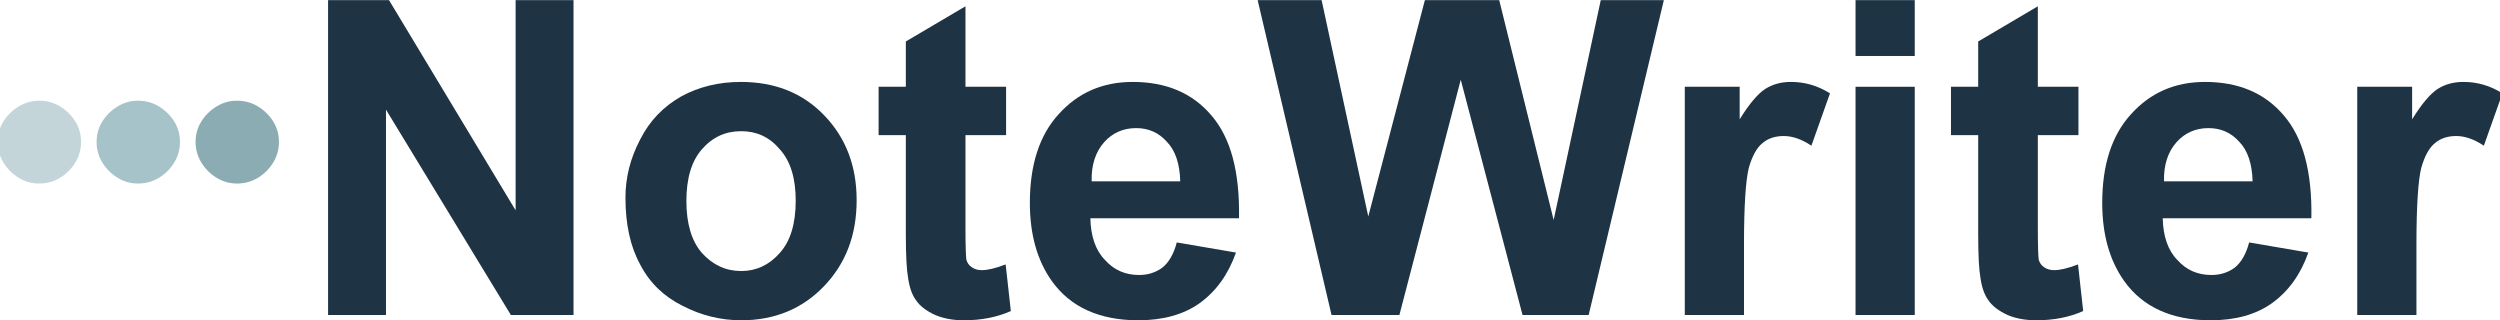
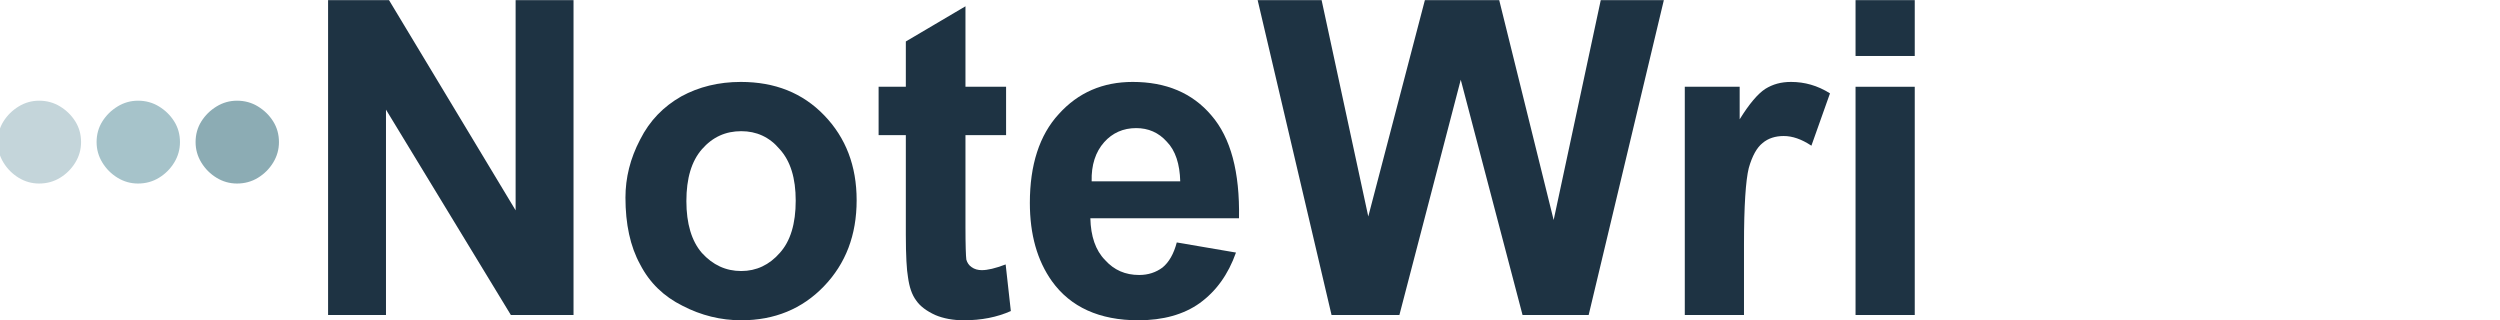
<svg xmlns="http://www.w3.org/2000/svg" width="100%" height="100%" viewBox="0 0 32517 4162" version="1.1" xml:space="preserve" style="fill-rule:evenodd;clip-rule:evenodd;stroke-linejoin:round;stroke-miterlimit:2;">
  <g transform="matrix(1,0,0,1,-370766,-280762)">
    <g transform="matrix(1.015,0,0,1.38,135199,-179341)">
      <g transform="matrix(1.1,0,0,0.809,-6461.91,63676.2)">
        <g>
          <g transform="matrix(1.056,2.58743e-16,-2.58743e-16,1.056,63623.6,-94152.1)">
            <g transform="matrix(3.265,0,0,3.265,136276,381087)">
              <path d="M2838.34,7911.12C2813.54,7911.12 2790.5,7904.63 2769.24,7891.64C2747.98,7878.64 2730.86,7861.52 2717.87,7840.26C2704.87,7819 2698.38,7795.96 2698.38,7771.16C2698.38,7745.18 2704.87,7721.85 2717.87,7701.18C2730.86,7680.51 2747.98,7663.68 2769.24,7650.69C2790.5,7637.69 2813.54,7631.2 2838.34,7631.2C2864.32,7631.2 2887.95,7637.69 2909.21,7650.69C2930.47,7663.68 2947.59,7680.51 2960.59,7701.18C2973.58,7721.85 2980.07,7745.18 2980.07,7771.16C2980.07,7795.96 2973.58,7819 2960.59,7840.26C2947.59,7861.52 2930.47,7878.64 2909.21,7891.64C2887.95,7904.63 2864.32,7911.12 2838.34,7911.12Z" style="fill:rgb(196,213,218);" />
            </g>
            <g transform="matrix(3.265,0,0,3.265,135811,381087)">
              <path d="M3314.92,7911.12C3290.12,7911.12 3267.09,7904.63 3245.83,7891.64C3224.57,7878.64 3207.44,7861.52 3194.45,7840.26C3181.45,7819 3174.96,7795.96 3174.96,7771.16C3174.96,7745.18 3181.45,7721.85 3194.45,7701.18C3207.44,7680.51 3224.57,7663.68 3245.83,7650.69C3267.09,7637.69 3290.12,7631.2 3314.92,7631.2C3340.91,7631.2 3364.53,7637.69 3385.79,7650.69C3407.05,7663.68 3424.18,7680.51 3437.17,7701.18C3450.16,7721.85 3456.66,7745.18 3456.66,7771.16C3456.66,7795.96 3450.16,7819 3437.17,7840.26C3424.18,7861.52 3407.05,7878.64 3385.79,7891.64C3364.53,7904.63 3340.91,7911.12 3314.92,7911.12Z" style="fill:rgb(166,195,202);" />
            </g>
            <g transform="matrix(3.265,0,0,3.265,135347,381087)">
              <path d="M3791.5,7911.12C3766.7,7911.12 3743.67,7904.63 3722.41,7891.64C3701.15,7878.64 3684.02,7861.52 3671.03,7840.26C3658.04,7819 3651.54,7795.96 3651.54,7771.16C3651.54,7745.18 3658.04,7721.85 3671.03,7701.18C3684.02,7680.51 3701.15,7663.68 3722.41,7650.69C3743.67,7637.69 3766.7,7631.2 3791.5,7631.2C3817.49,7631.2 3841.11,7637.69 3862.37,7650.69C3883.63,7663.68 3900.76,7680.51 3913.75,7701.18C3926.74,7721.85 3933.24,7745.18 3933.24,7771.16C3933.24,7795.96 3926.74,7819 3913.75,7840.26C3900.76,7861.52 3883.63,7878.64 3862.37,7891.64C3841.11,7904.63 3817.49,7911.12 3791.5,7911.12Z" style="fill:rgb(140,172,180);" />
            </g>
          </g>
          <g transform="matrix(0.57,0,0,0.57,202728,214153)">
            <g transform="matrix(8831.72,0,0,8988.6,30847.3,215668)">
              <path d="M0.074,-0L0.074,-0.716L0.215,-0.716L0.508,-0.238L0.508,-0.716L0.642,-0.716L0.642,-0L0.497,-0L0.208,-0.467L0.208,-0L0.074,-0Z" style="fill:rgb(30,51,67);fill-rule:nonzero;" />
            </g>
            <g transform="matrix(8831.72,0,0,8988.6,37225.3,215668)">
              <path d="M0.04,-0.267C0.04,-0.312 0.051,-0.356 0.074,-0.399C0.096,-0.442 0.128,-0.474 0.169,-0.497C0.21,-0.519 0.256,-0.53 0.307,-0.53C0.386,-0.53 0.45,-0.505 0.5,-0.454C0.55,-0.403 0.575,-0.339 0.575,-0.261C0.575,-0.182 0.55,-0.117 0.499,-0.065C0.449,-0.014 0.385,0.012 0.308,0.012C0.261,0.012 0.215,0.001 0.172,-0.021C0.129,-0.042 0.096,-0.073 0.074,-0.115C0.051,-0.156 0.04,-0.207 0.04,-0.267ZM0.181,-0.259C0.181,-0.208 0.193,-0.168 0.217,-0.141C0.242,-0.114 0.272,-0.1 0.308,-0.1C0.343,-0.1 0.373,-0.114 0.397,-0.141C0.422,-0.168 0.434,-0.208 0.434,-0.26C0.434,-0.311 0.422,-0.35 0.397,-0.377C0.373,-0.405 0.343,-0.418 0.308,-0.418C0.272,-0.418 0.242,-0.405 0.217,-0.377C0.193,-0.35 0.181,-0.311 0.181,-0.259Z" style="fill:rgb(30,51,67);fill-rule:nonzero;" />
            </g>
            <g transform="matrix(8831.72,0,0,8988.6,42620,215668)">
              <path d="M0.31,-0.519L0.31,-0.409L0.216,-0.409L0.216,-0.2C0.216,-0.158 0.217,-0.133 0.218,-0.126C0.22,-0.119 0.224,-0.113 0.23,-0.109C0.237,-0.104 0.245,-0.102 0.254,-0.102C0.267,-0.102 0.285,-0.106 0.309,-0.115L0.321,-0.009C0.289,0.005 0.253,0.012 0.212,0.012C0.188,0.012 0.165,0.008 0.146,-0C0.126,-0.009 0.111,-0.02 0.102,-0.033C0.092,-0.046 0.086,-0.064 0.083,-0.086C0.08,-0.102 0.078,-0.135 0.078,-0.183L0.078,-0.409L0.015,-0.409L0.015,-0.519L0.078,-0.519L0.078,-0.622L0.216,-0.702L0.216,-0.519L0.31,-0.519Z" style="fill:rgb(30,51,67);fill-rule:nonzero;" />
            </g>
            <g transform="matrix(8831.72,0,0,8988.6,45561.1,215668)">
              <path d="M0.372,-0.165L0.509,-0.142C0.491,-0.092 0.463,-0.054 0.425,-0.027C0.388,-0.001 0.34,0.012 0.283,0.012C0.193,0.012 0.126,-0.018 0.083,-0.077C0.049,-0.124 0.032,-0.183 0.032,-0.255C0.032,-0.341 0.054,-0.409 0.099,-0.457C0.144,-0.506 0.201,-0.53 0.27,-0.53C0.347,-0.53 0.408,-0.505 0.452,-0.454C0.497,-0.403 0.518,-0.325 0.516,-0.22L0.172,-0.22C0.173,-0.179 0.184,-0.147 0.206,-0.125C0.227,-0.102 0.253,-0.091 0.285,-0.091C0.306,-0.091 0.324,-0.097 0.339,-0.108C0.354,-0.12 0.365,-0.139 0.372,-0.165ZM0.38,-0.304C0.379,-0.343 0.369,-0.374 0.349,-0.394C0.33,-0.415 0.306,-0.425 0.278,-0.425C0.248,-0.425 0.223,-0.414 0.204,-0.393C0.184,-0.371 0.174,-0.341 0.175,-0.304L0.38,-0.304Z" style="fill:rgb(30,51,67);fill-rule:nonzero;" />
            </g>
            <g transform="matrix(8831.72,0,0,8988.6,50472.9,215668)">
              <path d="M0.174,-0L0.003,-0.716L0.151,-0.716L0.259,-0.224L0.39,-0.716L0.562,-0.716L0.688,-0.216L0.797,-0.716L0.943,-0.716L0.769,-0L0.616,-0L0.473,-0.535L0.331,-0L0.174,-0Z" style="fill:rgb(30,51,67);fill-rule:nonzero;" />
            </g>
            <g transform="matrix(8831.72,0,0,8988.6,58646.3,215668)">
              <path d="M0.203,-0L0.066,-0L0.066,-0.519L0.193,-0.519L0.193,-0.445C0.215,-0.48 0.235,-0.503 0.252,-0.514C0.27,-0.525 0.289,-0.53 0.312,-0.53C0.343,-0.53 0.373,-0.522 0.402,-0.504L0.359,-0.385C0.336,-0.4 0.315,-0.407 0.295,-0.407C0.276,-0.407 0.259,-0.402 0.246,-0.391C0.233,-0.381 0.222,-0.362 0.214,-0.334C0.207,-0.306 0.203,-0.248 0.203,-0.16L0.203,-0Z" style="fill:rgb(30,51,67);fill-rule:nonzero;" />
            </g>
            <g transform="matrix(8831.72,0,0,8988.6,62083.2,215668)">
              <path d="M0.072,-0.589L0.072,-0.716L0.209,-0.716L0.209,-0.589L0.072,-0.589ZM0.072,-0L0.072,-0.519L0.209,-0.519L0.209,-0L0.072,-0Z" style="fill:rgb(30,51,67);fill-rule:nonzero;" />
            </g>
            <g transform="matrix(8831.72,0,0,8988.6,64536.9,215668)">
-               <path d="M0.31,-0.519L0.31,-0.409L0.216,-0.409L0.216,-0.2C0.216,-0.158 0.217,-0.133 0.218,-0.126C0.22,-0.119 0.224,-0.113 0.23,-0.109C0.237,-0.104 0.245,-0.102 0.254,-0.102C0.267,-0.102 0.285,-0.106 0.309,-0.115L0.321,-0.009C0.289,0.005 0.253,0.012 0.212,0.012C0.188,0.012 0.165,0.008 0.146,-0C0.126,-0.009 0.111,-0.02 0.102,-0.033C0.092,-0.046 0.086,-0.064 0.083,-0.086C0.08,-0.102 0.078,-0.135 0.078,-0.183L0.078,-0.409L0.015,-0.409L0.015,-0.519L0.078,-0.519L0.078,-0.622L0.216,-0.702L0.216,-0.519L0.31,-0.519Z" style="fill:rgb(30,51,67);fill-rule:nonzero;" />
-             </g>
+               </g>
            <g transform="matrix(8831.72,0,0,8988.6,67478,215668)">
-               <path d="M0.372,-0.165L0.509,-0.142C0.491,-0.092 0.463,-0.054 0.425,-0.027C0.388,-0.001 0.34,0.012 0.283,0.012C0.193,0.012 0.126,-0.018 0.083,-0.077C0.049,-0.124 0.032,-0.183 0.032,-0.255C0.032,-0.341 0.054,-0.409 0.099,-0.457C0.144,-0.506 0.201,-0.53 0.27,-0.53C0.347,-0.53 0.408,-0.505 0.452,-0.454C0.497,-0.403 0.518,-0.325 0.516,-0.22L0.172,-0.22C0.173,-0.179 0.184,-0.147 0.206,-0.125C0.227,-0.102 0.253,-0.091 0.285,-0.091C0.306,-0.091 0.324,-0.097 0.339,-0.108C0.354,-0.12 0.365,-0.139 0.372,-0.165ZM0.38,-0.304C0.379,-0.343 0.369,-0.374 0.349,-0.394C0.33,-0.415 0.306,-0.425 0.278,-0.425C0.248,-0.425 0.223,-0.414 0.204,-0.393C0.184,-0.371 0.174,-0.341 0.175,-0.304L0.38,-0.304Z" style="fill:rgb(30,51,67);fill-rule:nonzero;" />
-             </g>
+               </g>
            <g transform="matrix(8831.72,0,0,8988.6,72389.8,215668)">
-               <path d="M0.203,-0L0.066,-0L0.066,-0.519L0.193,-0.519L0.193,-0.445C0.215,-0.48 0.235,-0.503 0.252,-0.514C0.27,-0.525 0.289,-0.53 0.312,-0.53C0.343,-0.53 0.373,-0.522 0.402,-0.504L0.359,-0.385C0.336,-0.4 0.315,-0.407 0.295,-0.407C0.276,-0.407 0.259,-0.402 0.246,-0.391C0.233,-0.381 0.222,-0.362 0.214,-0.334C0.207,-0.306 0.203,-0.248 0.203,-0.16L0.203,-0Z" style="fill:rgb(30,51,67);fill-rule:nonzero;" />
-             </g>
+               </g>
          </g>
        </g>
      </g>
    </g>
  </g>
</svg>